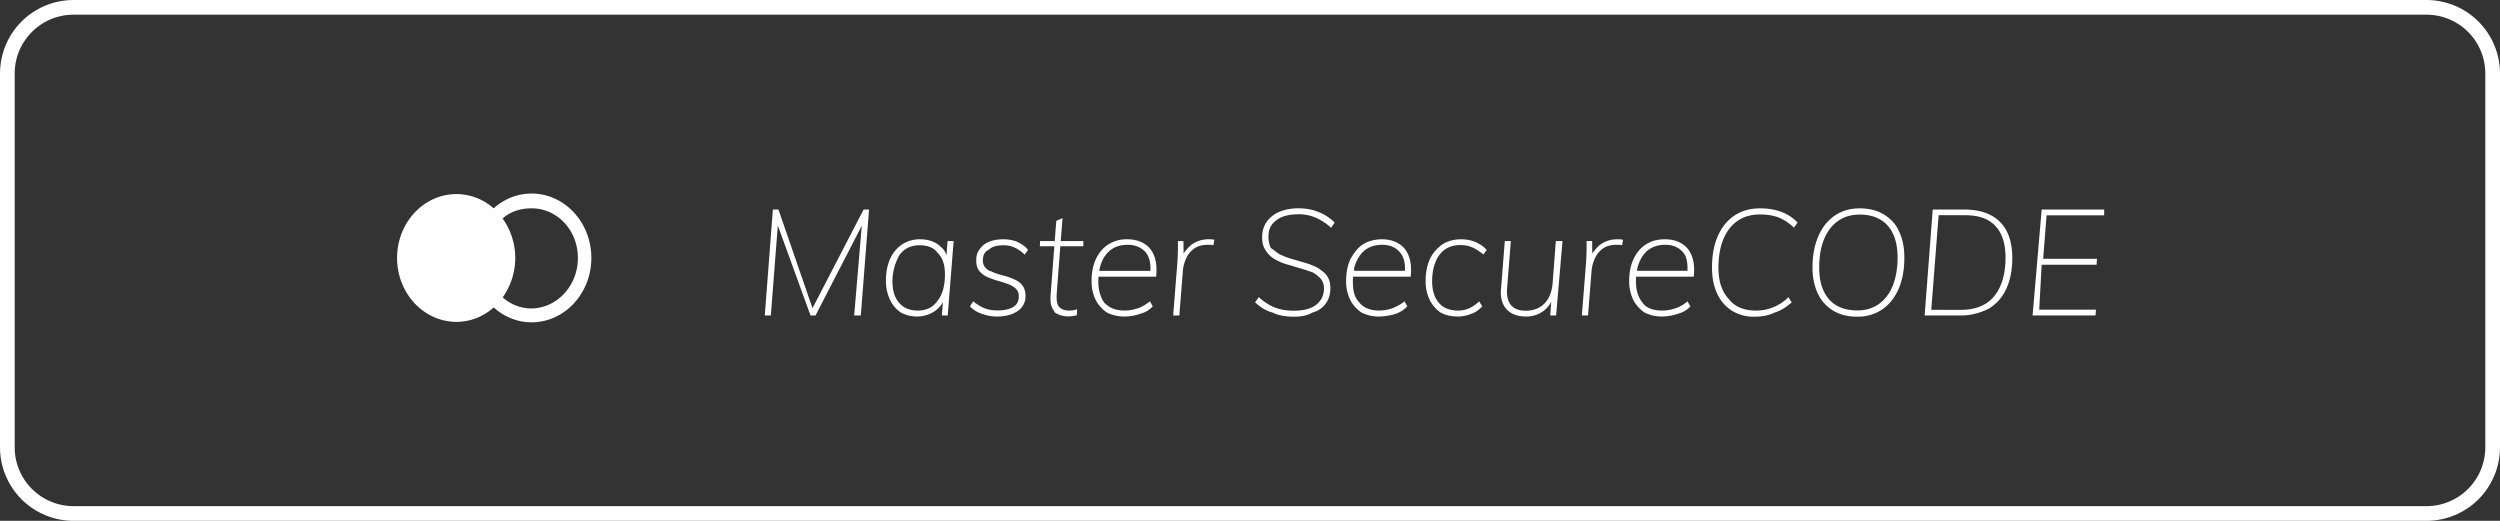
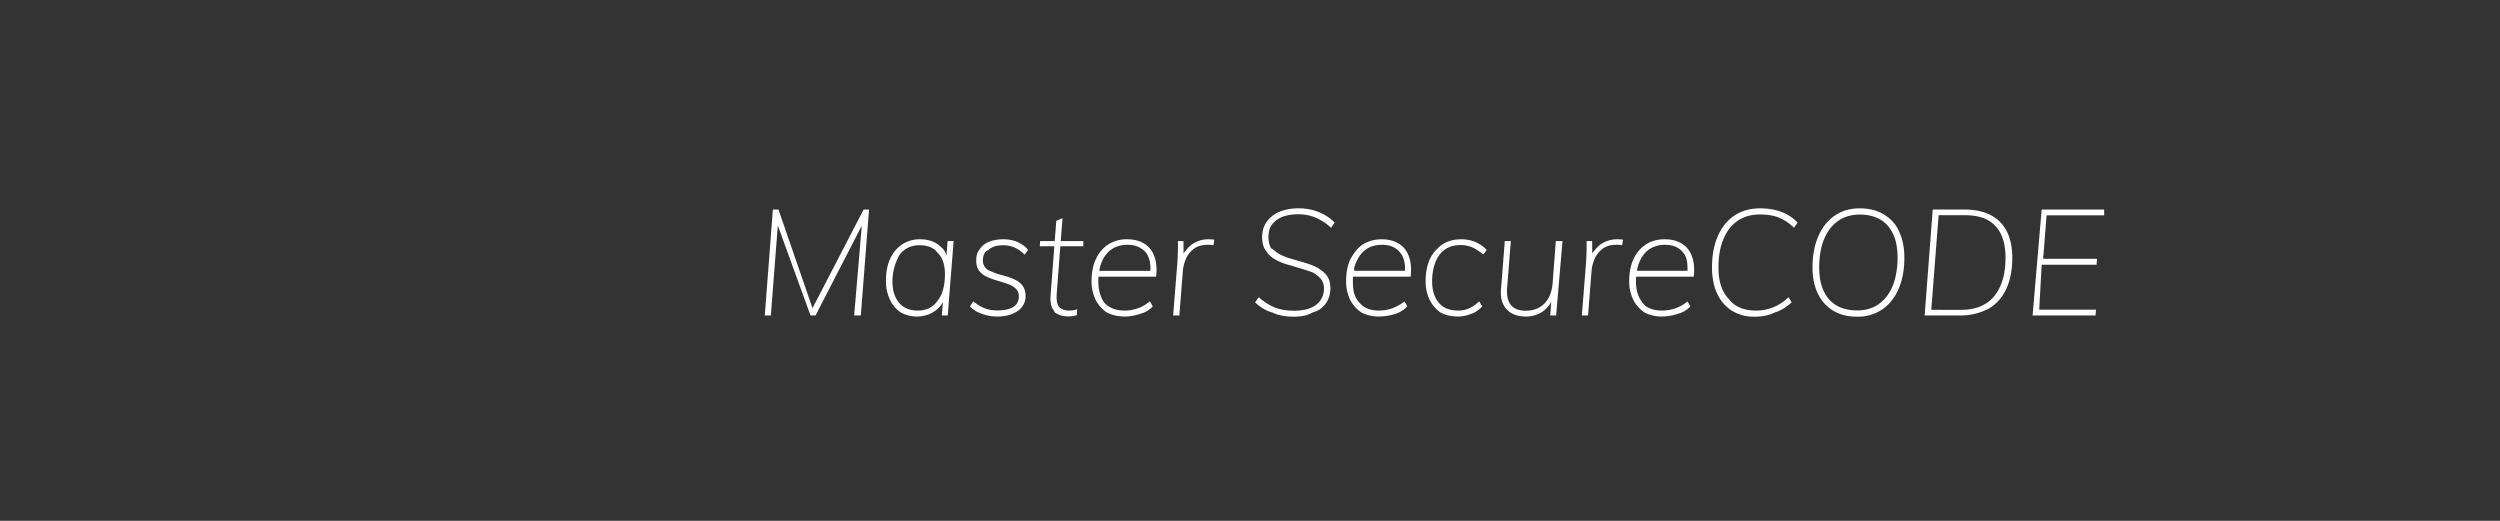
<svg xmlns="http://www.w3.org/2000/svg" width="120" height="25" viewBox="0 0 120 25">
  <rect x="0" y="0" width="120" height="25" fill="#333333" stroke="none" />
  <defs>
    <clipPath id="u8cda">
-       <path fill="#fff" d="M0 3.53A3.53 3.53 0 0 1 3.53 0h112.94A3.53 3.53 0 0 1 120 3.53v17.94a3.53 3.53 0 0 1-3.53 3.53H3.53A3.53 3.53 0 0 1 0 21.47z" />
-     </clipPath>
+       </clipPath>
  </defs>
  <g>
    <g>
      <g>
-         <path fill="none" stroke="#fff" stroke-miterlimit="20" stroke-width="1.41" d="M0 3.53A3.53 3.53 0 0 1 3.53 0h112.94A3.53 3.53 0 0 1 120 3.53v17.94a3.53 3.53 0 0 1-3.53 3.53H3.53A3.53 3.53 0 0 1 0 21.47z" clip-path="url(&quot;#u8cda&quot;)" />
-       </g>
+         </g>
      <g>
-         <path fill="#fff" d="M27.739 12.38c0 1.327-.99 2.407-2.224 2.426-.515 0-.995-.187-1.387-.53a3.266 3.266 0 0 0-.003-3.79c.393-.344.875-.486 1.39-.486 1.233 0 2.224 1.053 2.224 2.38zM23.695 10a2.704 2.704 0 0 0-1.785-.684c-1.574 0-2.85 1.372-2.85 3.066 0 1.694 1.276 3.066 2.85 3.067a2.662 2.662 0 0 0 1.788-.694c.507.462 1.15.716 1.815.716 1.586 0 2.872-1.384 2.872-3.09 0-1.707-1.286-3.091-2.872-3.091-.667 0-1.311.254-1.818.71z" />
-       </g>
+         </g>
      <g>
        <path fill="#fff" d="M97.564 15.143L98 10.057h3v.279h-2.765l-.163 2.085h2.584l-.021.286H98l-.118 2.157h2.724l-.02.279zm-3.438-.271c.711 0 1.245-.222 1.603-.665.357-.443.536-1.057.536-1.843 0-.666-.162-1.173-.487-1.517-.324-.346-.778-.518-1.496-.518h-1.228l-.353 4.543zm-1.743.27l.388-5.085h1.504c.508 0 .934.09 1.277.268.344.178.603.44.777.786.174.345.261.765.261 1.26 0 .577-.095 1.072-.286 1.486a2.11 2.11 0 0 1-.836.954c-.367.189-.817.332-1.349.332zm-2.199-.55c.29-.204.512-.495.667-.874.149-.379.233-.83.233-1.354 0-.662-.156-1.171-.47-1.528-.312-.357-.763-.536-1.351-.536-.4 0-.746.102-1.038.307-.291.205-.515.497-.67.875-.156.379-.233.832-.233 1.36 0 .663.157 1.158.473 1.526.315.355.767.532 1.355.532.4 0 .745-.102 1.034-.307zM88 14.915a1.873 1.873 0 0 1-.738-.814c-.172-.352-.262-.774-.262-1.264 0-.576.097-1.078.283-1.504.186-.426.448-.755.787-.985.339-.232.736-.347 1.193-.347.447 0 .83.095 1.15.286.32.19.587.462.738.814.172.352.258.776.258 1.272 0 .576-.093 1.076-.279 1.5-.186.423-.448.75-.787.982a2.088 2.088 0 0 1-1.2.346c-.447 0-.83-.096-1.143-.286zm-4.86.004a1.886 1.886 0 0 1-.71-.814c-.17-.355-.254-.778-.254-1.268 0-.576.093-1.078.279-1.504.186-.426.451-.755.797-.985.346-.232.748-.347 1.24-.347.376 0 .716.057 1.02.171.303.115.56.286.772.515l-.176.243a2.223 2.223 0 0 0-.724-.486c-.252-.1-.556-.15-.914-.15-.414 0-.77.103-1.066.307-.296.205-.523.498-.681.879-.158.38-.237.835-.237 1.364 0 .662.158 1.157.514 1.529.275.357.722.535 1.3.535a2.191 2.191 0 0 0 1.546-.643l.154.25c-.26.229-.524.4-.814.486-.289.143-.615.2-.977.2a1.99 1.99 0 0 1-1.07-.282zM81 12.875c0-.318-.052-.572-.211-.76-.205-.243-.488-.365-.85-.365-.457 0-.807.16-1.049.479l-.076.11a1.765 1.765 0 0 0-.216.52l-.026.141H81zM78.936 15a1.628 1.628 0 0 1-.544-.618 2.005 2.005 0 0 1-.19-.903c0-.4.07-.75.208-1.047.139-.297.335-.53.59-.696.254-.167.557-.25.91-.25.315 0 .584.066.805.2.22.133.384.314.49.596l.041.117c.073.244.09.537.055.88h-2.766l-.004.054a3.29 3.29 0 0 0-.005.174c0 .424.105.763.315 1.018.159.255.52.382.935.382.224 0 .425-.035.639-.107.214-.071.41-.183.585-.336l.138.243a1.23 1.23 0 0 1-.6.354 2.432 2.432 0 0 1-.748.132 1.84 1.84 0 0 1-.854-.193zm-3.007.143l.205-2.586c.009-.162.016-.326.02-.493a8.626 8.626 0 0 0 0-.493h.269l.004.604.03-.053c.1-.122.234-.304.4-.411.233-.15.486-.225.759-.225.056 0 .107 0 .152.003.044.003.09.009.137.018l-.042.265a.619.619 0 0 0-.12-.019 2.795 2.795 0 0 0-.155-.003c-.278 0-.502.065-.67.196-.17.131-.296.293-.379.486-.082.193-.13.382-.144.568l-.17 2.143zm-3.61-.296c-.215-.232-.319-.576-.265-1.033l.176-2.243h.29l-.177 2.222c-.033.38.027.663.18.846.153.184.39.275.71.275.371 0 .671-.115.9-.346.228-.231.358-.568.391-.961l.155-2.036H75l-.306 3.572h-.283l.047-.656-.063.11c-.09.139-.202.256-.337.35a1.37 1.37 0 0 1-.804.246c-.41 0-.722-.116-.936-.346zM69.144 15a1.644 1.644 0 0 1-.526-.618 2.036 2.036 0 0 1-.187-.903c0-.4.069-.75.205-1.047.137-.297.363-.53.59-.696.256-.167.56-.25.914-.25.24 0 .465.042.677.128.182.086.393.202.544.386l-.156.214c-.206-.157-.372-.271-.54-.342a1.427 1.427 0 0 0-.568-.108c-.433 0-.767.156-1.002.468-.235.312-.353.768-.353 1.268 0 .429.105.77.314 1.025.21.255.519.382.943.382.178 0 .355-.035.515-.107.16-.071.331-.183.485-.336l.15.243c-.15.147-.316.293-.526.354-.21.088-.434.132-.624.132-.36 0-.629-.071-.855-.193zm-1.704-2.125c-.001-.318-.081-.572-.24-.76-.201-.243-.489-.365-.851-.365-.456 0-.806.16-1.048.479l-.077.11a2.094 2.094 0 0 0-.225.52V13h2.437zM65.348 15a1.627 1.627 0 0 1-.544-.618 2.004 2.004 0 0 1-.19-.903c0-.4.069-.75.208-1.047.178-.297.335-.53.59-.696.253-.167.588-.25.91-.25.315 0 .583.066.804.2.222.133.385.314.491.596l.04.117c.074.244.092.537.055.88h-2.765l-.004.054a3.288 3.288 0 0 0-.005.174c0 .424.062.763.314 1.018.21.255.522.382.936.382a2 2 0 0 0 .638-.107c.174-.071.411-.183.59-.336l.134.243a1.382 1.382 0 0 1-.55.354 2.819 2.819 0 0 1-.798.132 1.84 1.84 0 0 1-.854-.193zm-4.274 0c-.295-.074-.571-.248-.83-.486l.177-.25c.254.229.513.394.776.497.264.102.565.153.904.153.475 0 .835-.096 1.08-.289a.944.944 0 0 0 .367-.782.688.688 0 0 0-.163-.475A1.533 1.533 0 0 0 63 13.07c-.218-.071-.411-.142-.62-.2-.21-.057-.38-.119-.632-.185a2.76 2.76 0 0 1-.583-.257 1.222 1.222 0 0 1-.423-.429c-.106-.146-.159-.36-.159-.622 0-.275.072-.517.215-.725a1.4 1.4 0 0 1 .607-.482c.261-.114.595-.171.921-.171.344 0 .674.059.96.175.297.116.556.287.777.51l-.17.25a2.643 2.643 0 0 0-.737-.485 2.066 2.066 0 0 0-.822-.164c-.476 0-.836.099-1.08.296-.254.198-.368.418-.368.804 0 .214.055.388.114.521.157.093.3.242.476.325.176.083.37.155.582.214.212.06.424.122.636.186.211.064.405.144.582.24.176.128.318.22.423.375.106.154.16.353.16.596 0 .276-.073.515-.216.718A1.11 1.11 0 0 1 63 15c-.231.144-.54.2-.892.2-.396 0-.74-.055-1.034-.2zm-4.762.143l.205-2.586c.01-.162.017-.326.021-.493a8.517 8.517 0 0 0 0-.493h.268l.005.604.03-.053c.1-.122.233-.304.4-.411.233-.15.485-.225.759-.225.056 0 .106 0 .151.003s.09.009.138.018l-.043.265a.62.62 0 0 0-.12-.019L58 11.75c-.306 0-.53.065-.7.196-.169.131-.3.293-.377.486a1.79 1.79 0 0 0-.145.568l-.17 2.143zm-1.09-2.268c0-.318-.081-.572-.222-.76-.223-.243-.506-.365-.869-.365-.456 0-.806.16-1.048.479l-.083.11c-.09.152-.16.326-.209.52l-.026.141h2.453zM53.13 15a1.627 1.627 0 0 1-.544-.618 2.004 2.004 0 0 1-.19-.903c0-.4.07-.75.208-1.047.139-.297.335-.53.59-.696a1.62 1.62 0 0 1 .91-.25c.315 0 .583.066.805.2.22.133.384.314.49.596l.041.117c.073.244.09.537.055.88h-2.766l-.004.054a3.29 3.29 0 0 0-.005.174c0 .424.105.763.281 1.018.243.255.555.382 1 .382.18 0 .394-.035.608-.107.214-.071.392-.183.59-.336l.133.243a1.198 1.198 0 0 1-.6.354 2.25 2.25 0 0 1-.731.132c-.351 0-.636-.071-.871-.193zm-2.495 0l-.057-.104c-.122-.155-.172-.382-.152-.682l.182-2.393h-.697l.014-.25h.702l.075-.97.299-.13-.086 1.1H52v.25h-1.105l-.173 2.286c-.014.22.001.386.046.5a.378.378 0 0 0 .232.236c.076.043.19.064.322.064a1.038 1.038 0 0 0 .381-.064l-.014.285a1.432 1.432 0 0 1-.417.058c-.272 0-.476-.077-.638-.186zm-3.498.064a1.37 1.37 0 0 1-.579-.357l.155-.243c.198.158.384.27.558.336.174.067.374.1.6.1.33 0 .584-.055.762-.164.18-.11.269-.279.269-.507a.487.487 0 0 0-.149-.379 1.102 1.102 0 0 0-.377-.218 7.638 7.638 0 0 0-.49-.157 3.862 3.862 0 0 1-.495-.179A1.037 1.037 0 0 1 47 13c-.09-.117-.14-.283-.14-.493-.004-.214.048-.398.14-.507a.966.966 0 0 1 .471-.393c.195-.08.427-.121.695-.121.24 0 .464.041.671.125.163.083.376.201.508.389l-.162.222c-.306-.3-.642-.45-1.01-.45-.31 0-.554.06-.73.228-.177.075-.265.257-.265.5 0 .157.05.28.148.372.1.128.226.128.382.214.155.052.292.102.494.15.174.047.339.107.494.178.155.072.304.17.381.293.099.124.148.293.148.5a.835.835 0 0 1-.377.722c-.252.175-.58.264-.985.264-.254 0-.497-.043-.727-.129zM45 14.443c.242-.31.357-.734.357-1.272 0-.452-.105-.798-.357-1.039-.166-.24-.469-.36-.864-.36-.405 0-.722.152-.953.457a2.568 2.568 0 0 0-.346 1.271c0 .438.106.782.318 1.032.211.25.513.375.903.375.405 0 .723-.155.942-.464zM43.24 15a1.517 1.517 0 0 1-.527-.625 2.1 2.1 0 0 1-.187-.918c0-.4.069-.748.205-1.043a1.6 1.6 0 0 1 .575-.685 1.54 1.54 0 0 1 .865-.243c.348 0 .643.09.883.271l.085.072c.11.1.197.171.262.354l.03.07.053-.682h.29l-.283 3.572h-.282l.049-.641-.039.069c-.04.065-.087.126-.14.182-.135.141-.294.247-.477.326A1.615 1.615 0 0 1 43.24 15zm-6.53.143l.388-5.086h.268L39 14.792l2.454-4.735h.26l-.395 5.086H41l.365-4.307-2.22 4.307h-.24l-1.57-4.32-.335 4.32z" />
      </g>
    </g>
  </g>
</svg>